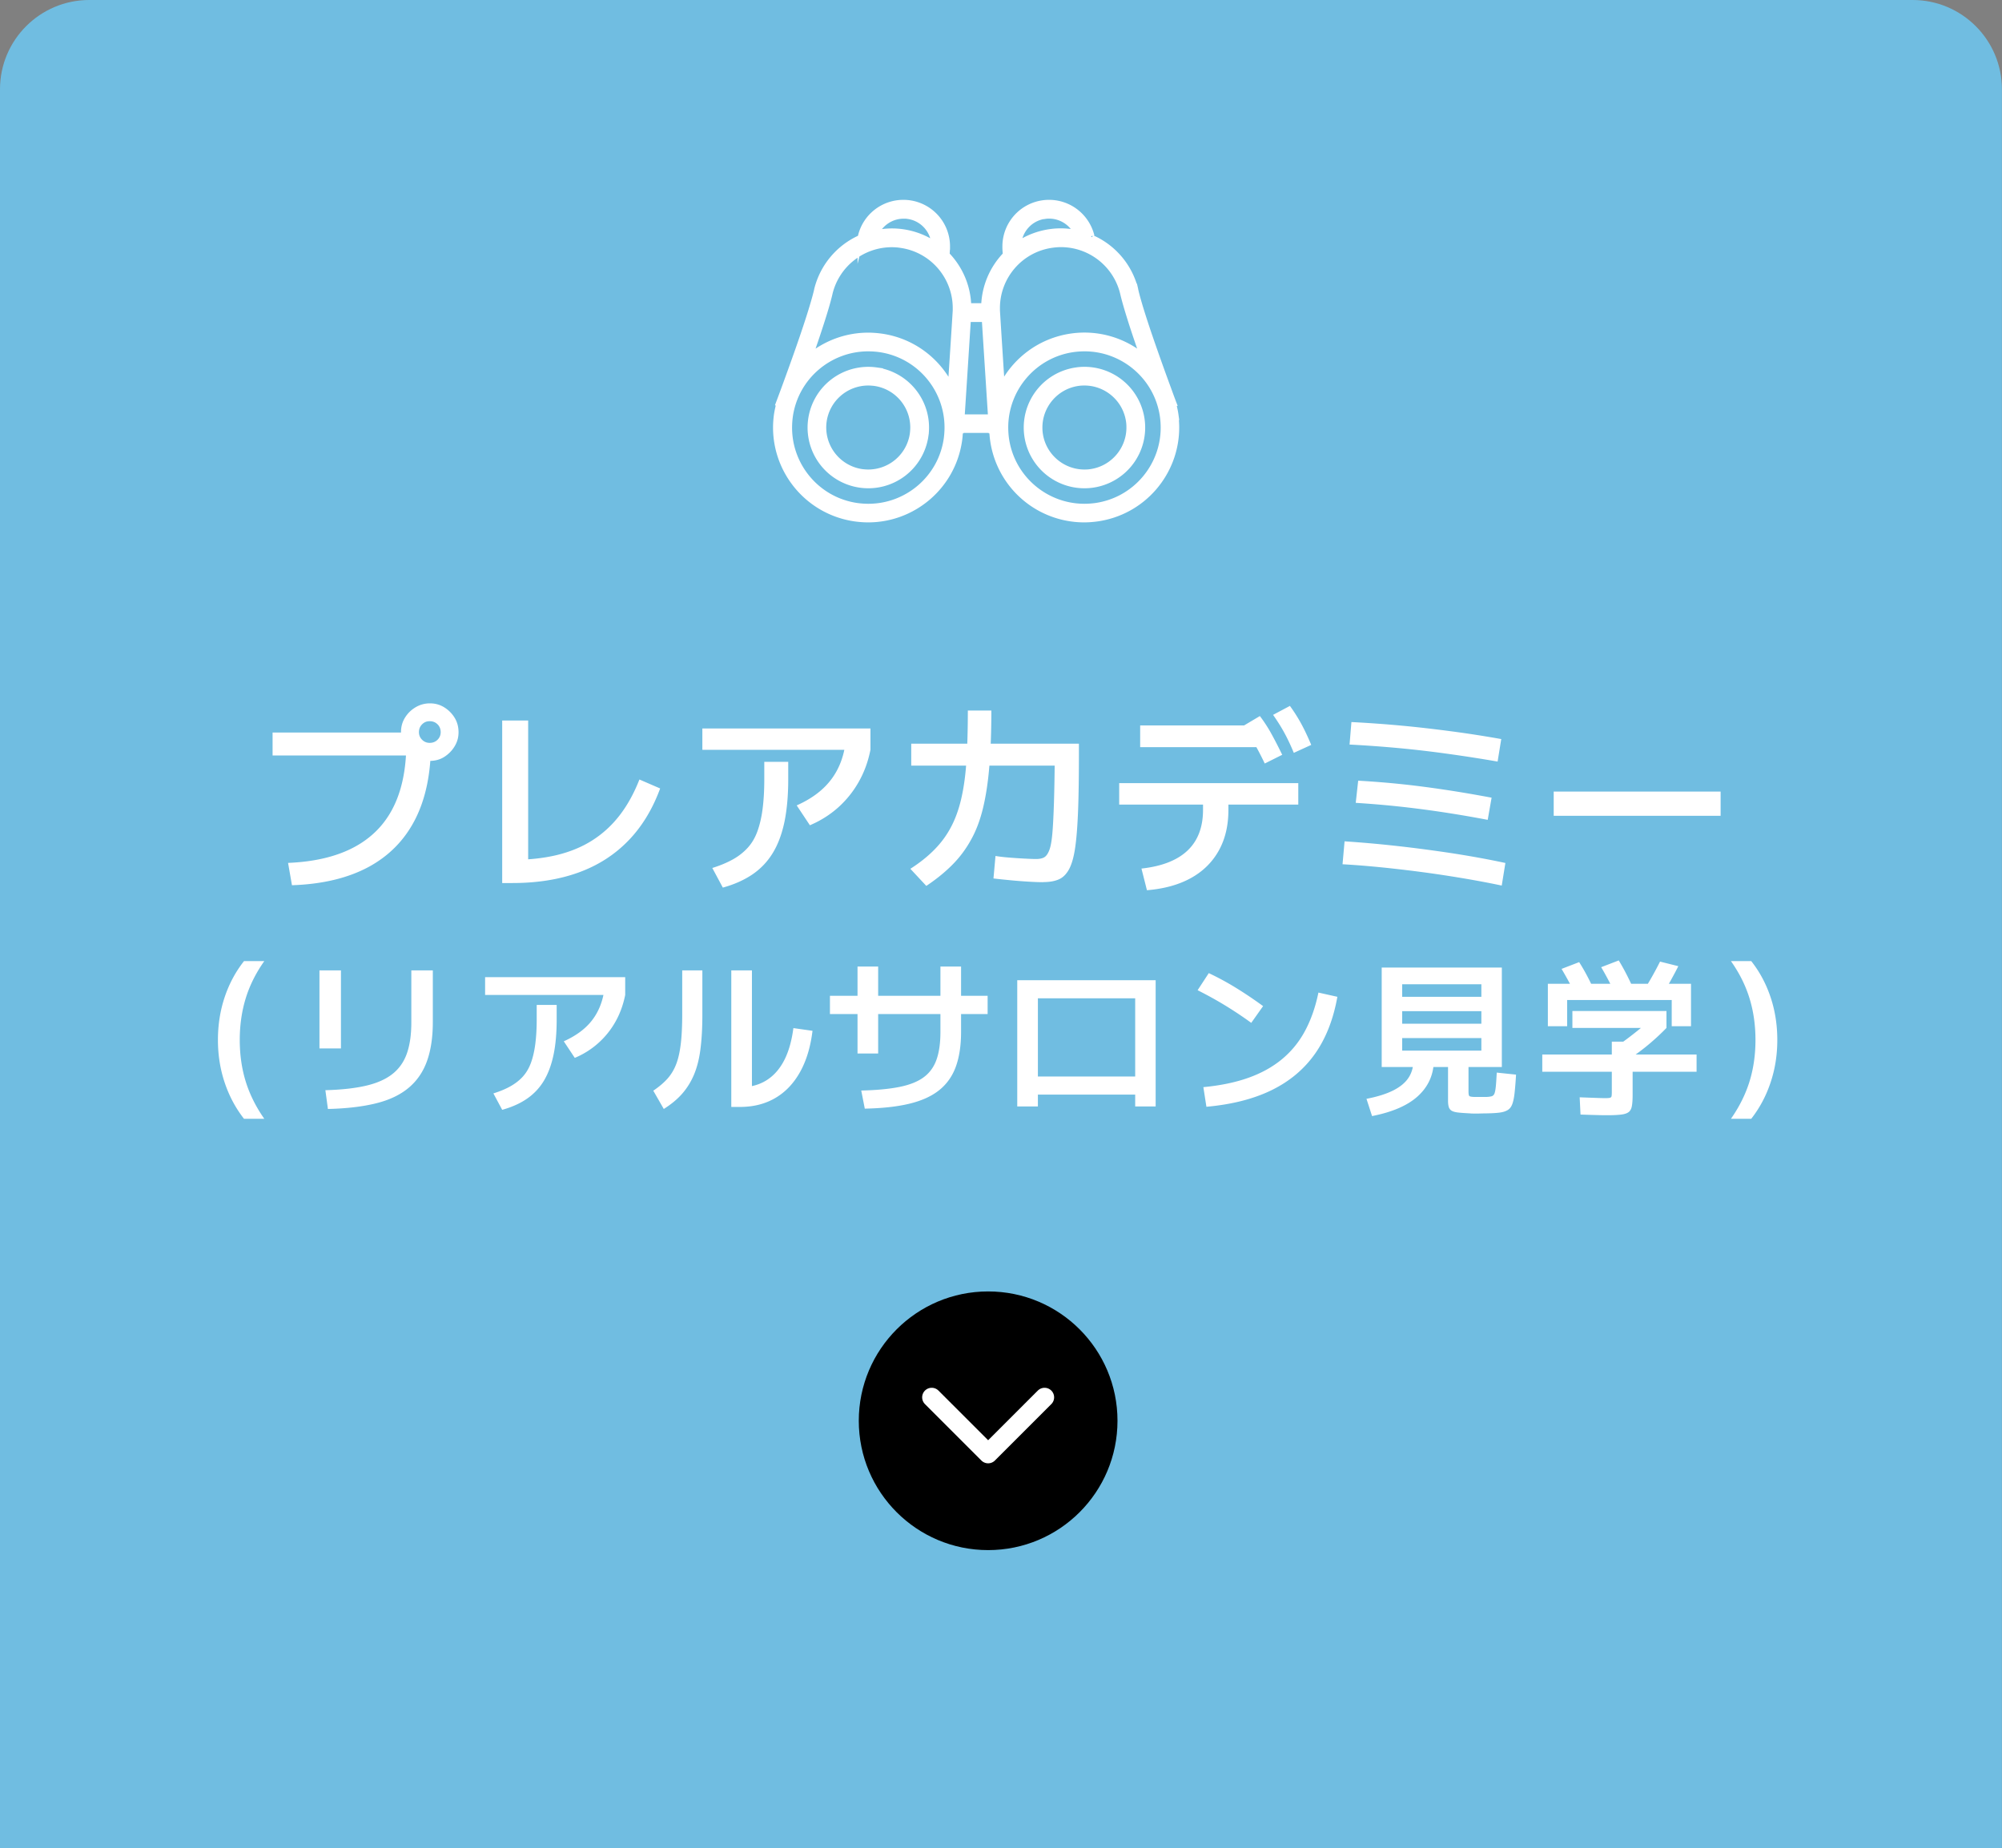
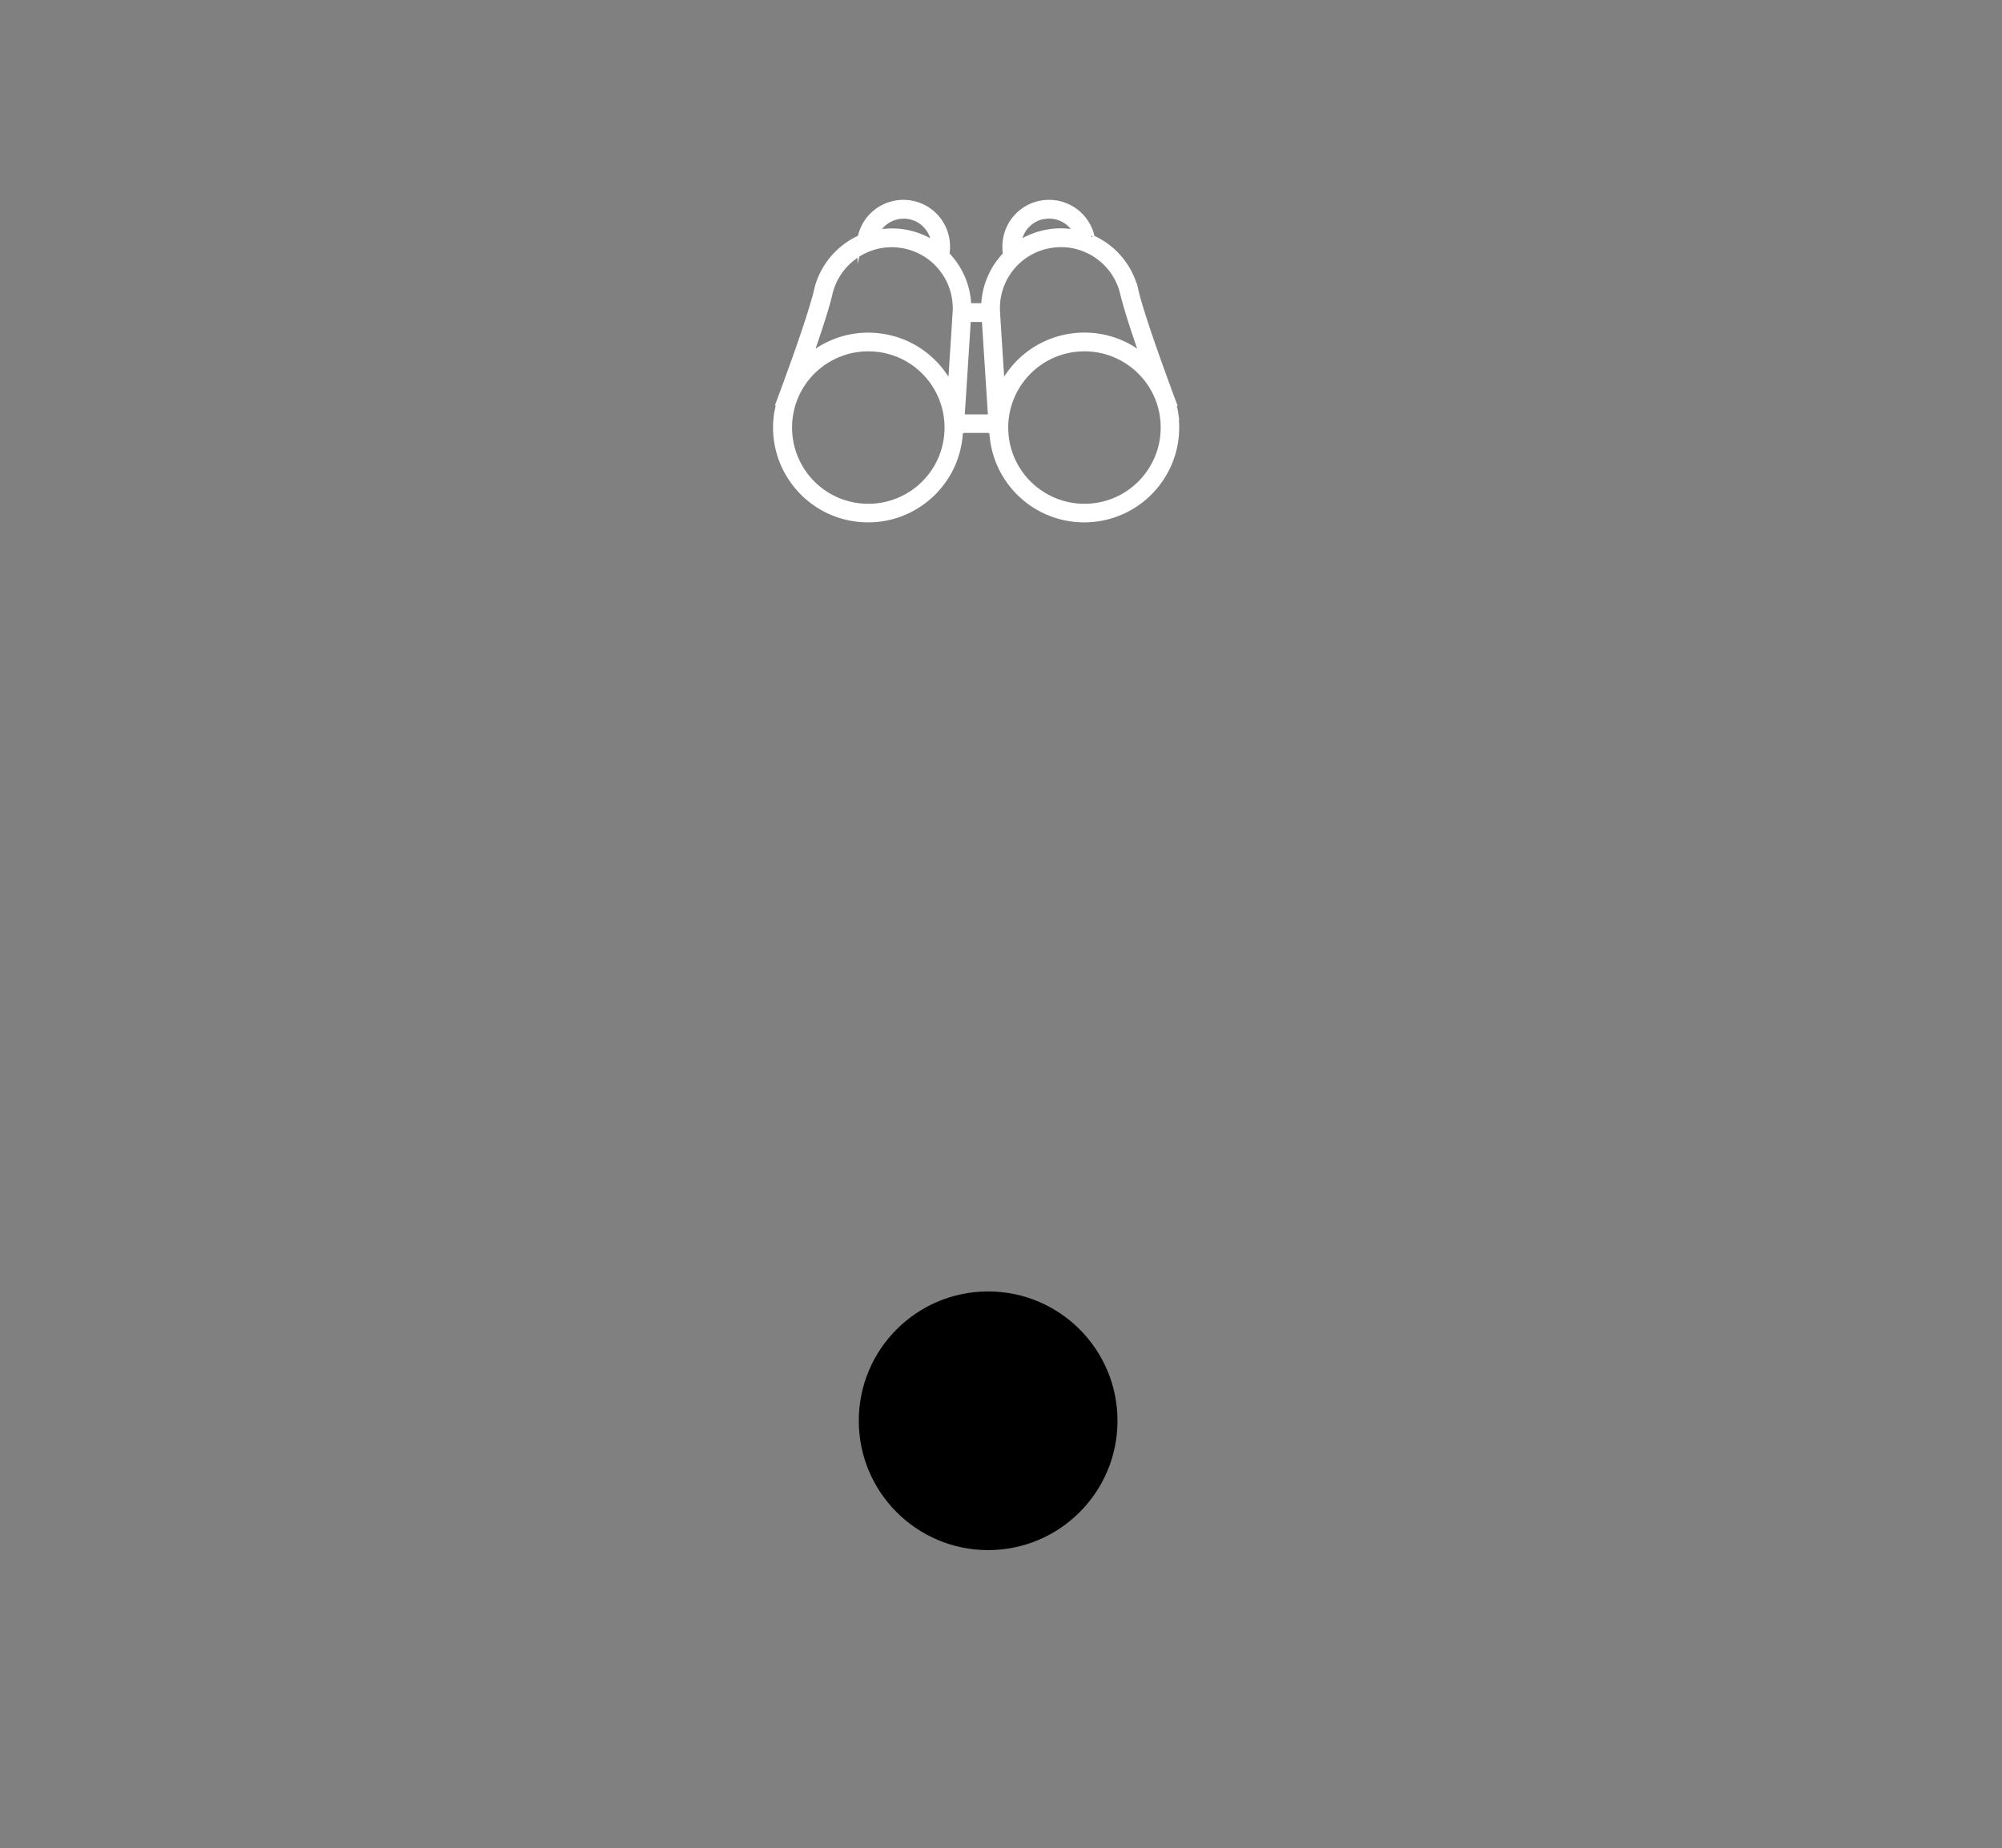
<svg xmlns="http://www.w3.org/2000/svg" id="_レイヤー_2" data-name="レイヤー 2" viewBox="0 0 236.64 218.47">
  <rect x="0" y="0" width="236.64" height="218.47" fill="#808080" stroke="none" />
  <defs>
    <style>.cls-2{stroke:#fff;stroke-miterlimit:10;stroke-width:.75px;fill:#fff}</style>
  </defs>
  <g id="_レイヤー_1-2" data-name="レイヤー 1">
-     <path d="M10.55 0h215.53c5.82 0 10.55 4.73 10.55 10.55v207.92H0V10.55C0 4.73 4.73 0 10.55 0z" fill="#70bde1" stroke-width="0" />
-     <path d="M34.04 102.01c4.66-.19 8.15-1.47 10.49-3.83 2.34-2.36 3.5-5.81 3.5-10.36l1.42 1.49H32.22V86.6h17.16v1.27h1.56c0 3.55-.62 6.55-1.87 9s-3.1 4.33-5.54 5.64c-2.45 1.31-5.46 2.02-9.02 2.14l-.46-2.64zm16.75-12.07c-.61 0-1.17-.16-1.68-.47s-.92-.72-1.24-1.24c-.31-.51-.47-1.08-.47-1.7s.16-1.19.47-1.69c.31-.5.72-.91 1.24-1.22s1.08-.47 1.71-.47 1.19.16 1.69.47.91.72 1.22 1.22c.31.5.47 1.08.47 1.72s-.16 1.17-.47 1.68c-.31.51-.72.92-1.22 1.24s-1.08.47-1.72.47zm0-2.12c.37 0 .68-.12.93-.37s.37-.55.37-.9-.12-.68-.37-.92c-.25-.25-.56-.37-.93-.37s-.65.12-.9.37-.37.56-.37.92.12.65.37.9.55.37.9.37zm8.57 16.56v-19.2h3.07v18.53l-1.87-2.06c1.92 0 3.66-.19 5.23-.56 1.57-.38 2.97-.95 4.2-1.73s2.31-1.76 3.24-2.96c.93-1.2 1.71-2.62 2.35-4.25l2.45 1.06c-.91 2.48-2.18 4.55-3.79 6.2-1.62 1.66-3.56 2.9-5.84 3.73-2.28.83-4.89 1.25-7.84 1.25h-1.2zm23.66-15.74v-2.52h19.87v2.52H83.02zm1.18 13.97c.93-.29 1.74-.63 2.44-1.02s1.28-.86 1.76-1.39.86-1.18 1.13-1.93c.27-.75.48-1.63.61-2.64.13-1.01.2-2.17.2-3.48v-2.09h2.83v2.09c0 1.89-.15 3.55-.44 4.98-.3 1.43-.75 2.66-1.37 3.68a8.17 8.17 0 01-2.39 2.54c-.98.67-2.15 1.2-3.53 1.58l-1.25-2.33zm9.98-7.4c1.68-.75 2.98-1.7 3.91-2.86.93-1.15 1.53-2.54 1.8-4.18l3 .46c-.27 1.38-.73 2.64-1.38 3.79a11.96 11.96 0 01-2.44 3.04c-.98.87-2.09 1.57-3.34 2.1l-1.56-2.35zm13.44 7.49c1.12-.72 2.07-1.48 2.84-2.27.78-.79 1.42-1.66 1.93-2.62.51-.95.92-2.06 1.22-3.34s.51-2.76.62-4.45c.11-1.7.17-3.7.17-6.02h2.78c0 2.45-.08 4.61-.23 6.49-.15 1.88-.4 3.54-.74 4.97-.34 1.43-.81 2.7-1.42 3.79-.6 1.1-1.33 2.08-2.2 2.96s-1.9 1.72-3.1 2.52l-1.9-2.04zm15.67 1.59c-.45 0-1-.02-1.67-.06-.66-.04-1.36-.09-2.09-.16s-1.43-.14-2.1-.22l.24-2.66c.45.08.98.14 1.61.19.62.05 1.22.09 1.8.12.58.03 1.04.05 1.39.05.38 0 .7-.06.94-.19s.44-.4.61-.83c.17-.42.29-1.09.37-1.99.08-.9.14-2.13.19-3.67.05-1.54.08-3.5.1-5.87l1.49 1.51h-18.46v-2.59h19.82v1.34c0 2.61-.03 4.8-.1 6.59s-.18 3.23-.34 4.34c-.16 1.11-.4 1.96-.72 2.56-.32.59-.73 1-1.22 1.21-.5.22-1.12.32-1.87.32zm11.64-1.61c2.43-.27 4.25-.99 5.46-2.15s1.81-2.76 1.81-4.79v-.62h-9.91v-2.54h21.17v2.54h-8.26v.62c0 1.86-.38 3.46-1.14 4.82-.76 1.36-1.85 2.44-3.27 3.23s-3.15 1.28-5.22 1.45l-.65-2.57zm-.16-14.35v-2.57h14.5v2.57h-14.5zm14.73 1.94c-.42-.88-.83-1.67-1.24-2.38s-.86-1.38-1.36-2.04l2.02-1.2c.53.7 1 1.43 1.4 2.17.41.74.82 1.55 1.24 2.41l-2.06 1.03zm3.43-1.27c-.37-.9-.75-1.7-1.14-2.41-.39-.71-.83-1.4-1.31-2.08l1.99-1.06c.51.7.97 1.43 1.37 2.17.4.74.78 1.56 1.15 2.44l-2.06.94zm24.58 15.69c-1.98-.42-4.06-.79-6.22-1.13-2.16-.34-4.31-.62-6.46-.86-2.14-.24-4.19-.42-6.14-.53l.24-2.71c1.97.13 4.03.31 6.19.55 2.16.24 4.34.53 6.53.86 2.19.34 4.29.72 6.29 1.15l-.43 2.66zm-.5-14.66c-1.95-.34-3.9-.64-5.84-.91s-3.89-.5-5.83-.68-3.88-.32-5.82-.42l.22-2.66c1.97.1 3.93.24 5.88.42 1.95.18 3.92.41 5.9.67 1.98.26 3.96.57 5.93.92l-.43 2.66zm-1.16 6.89a145.4 145.4 0 00-5.39-.92c-1.74-.26-3.45-.48-5.12-.66s-3.38-.32-5.09-.43l.29-2.62c1.76.1 3.5.24 5.21.42s3.43.41 5.16.67 3.53.57 5.4.92l-.46 2.62zm7.8-.48v-2.86h19.73v2.86h-19.73zM28.84 132.26c-1-1.28-1.76-2.71-2.29-4.3-.53-1.59-.79-3.26-.79-5.02s.26-3.45.79-5.04c.53-1.59 1.29-3.01 2.29-4.28h2.4c-.99 1.4-1.72 2.86-2.19 4.38s-.71 3.17-.71 4.94.24 3.42.71 4.93c.47 1.51 1.2 2.98 2.19 4.39h-2.4zm8.92-8.32v-9.22h2.54v9.22h-2.54zm.7 4.94c1.91-.05 3.51-.23 4.8-.53 1.29-.3 2.33-.76 3.12-1.38.79-.62 1.36-1.43 1.71-2.42.35-.99.53-2.22.53-3.69v-6.14h2.54v6.1c0 1.8-.23 3.34-.69 4.62-.46 1.28-1.18 2.33-2.17 3.16s-2.27 1.44-3.84 1.83c-1.57.39-3.47.62-5.7.67l-.3-2.22zm18.88-11.26v-2.1H73.9v2.1H57.34zm.98 11.64c.77-.24 1.45-.52 2.03-.85.58-.33 1.07-.71 1.47-1.16.4-.45.71-.98.94-1.61.23-.63.4-1.36.51-2.2s.17-1.81.17-2.9v-1.74h2.36v1.74c0 1.57-.12 2.96-.37 4.15-.25 1.19-.63 2.22-1.14 3.07-.51.85-1.18 1.56-1.99 2.12s-1.79 1-2.94 1.32l-1.04-1.94zm8.32-6.16c1.4-.63 2.49-1.42 3.26-2.38.77-.96 1.27-2.12 1.5-3.48l2.5.38c-.23 1.15-.61 2.2-1.15 3.16a9.844 9.844 0 01-4.81 4.28l-1.3-1.96zm10.58 5.84c.69-.47 1.26-.95 1.7-1.45.44-.5.78-1.08 1.03-1.75.25-.67.42-1.48.53-2.43.11-.95.16-2.11.16-3.47v-5.12h2.38V120c0 1.55-.08 2.9-.23 4.06-.15 1.16-.41 2.16-.77 3.01s-.83 1.59-1.4 2.24c-.57.65-1.29 1.24-2.16 1.79l-1.24-2.16zm9.22 1.92v-16.14h2.44v15.04l-1.42-1.22c1.19 0 2.22-.27 3.09-.8.87-.53 1.58-1.32 2.12-2.35s.91-2.32 1.11-3.85l2.26.32c-.23 1.88-.71 3.5-1.46 4.85-.75 1.35-1.72 2.38-2.93 3.09-1.21.71-2.6 1.06-4.19 1.06h-1.02zm11.66-10.98v-2.16h18.64v2.16H98.1zm3.26 4.66v-10.28h2.44v10.28h-2.44zm.44 4.38c1.79-.04 3.28-.18 4.49-.42 1.21-.24 2.17-.62 2.88-1.14.71-.52 1.22-1.22 1.53-2.1.31-.88.46-1.97.46-3.26v-7.74h2.44V122c0 1.6-.21 2.97-.62 4.1-.41 1.13-1.07 2.06-1.97 2.78s-2.08 1.25-3.53 1.6-3.21.54-5.26.58l-.42-2.14zm18.44 1.88v-14.92h16.36v14.92h-2.42v-1.4h-11.5v1.4h-2.44zm2.44-3.54h11.5v-9.24h-11.5v9.24zm25.22-6.34c-1.03-.75-2.07-1.44-3.12-2.08s-2.13-1.23-3.22-1.78l1.32-2.02c1.12.53 2.21 1.12 3.26 1.77 1.05.65 2.11 1.36 3.16 2.13l-1.4 1.98zm-5.66 7.6c1.99-.19 3.75-.55 5.28-1.09 1.53-.54 2.86-1.27 3.97-2.18 1.11-.91 2.03-2.02 2.74-3.33.71-1.31 1.25-2.83 1.61-4.58l2.24.5c-.47 2.65-1.35 4.9-2.64 6.73s-3.01 3.27-5.14 4.31-4.7 1.69-7.7 1.96l-.36-2.32zm19.94 3.42l-.66-2.04c1.31-.25 2.37-.59 3.18-1 .81-.41 1.41-.91 1.79-1.49.38-.58.57-1.24.57-1.99l2.42.14c-.07 1.6-.7 2.95-1.9 4.04-1.2 1.09-3 1.87-5.4 2.34zm12.56-.3h-.5c-.16 0-.33 0-.5-.02-.57-.03-1.04-.06-1.38-.1-.35-.04-.6-.11-.77-.21a.752.752 0 01-.34-.44c-.06-.19-.09-.44-.09-.75v-3.98h-5.42v-1.94h9.36v-1.48h-9.36v-1.7h9.36v-1.48h-9.36v-1.7h9.36v-1.48h-9.36v9.78h-2.42v-11.76h14.2v11.76h-3.94v2.88c0 .29.03.47.09.54.06.07.26.11.61.12h1.42c.25-.01.46-.04.61-.08.15-.04.27-.15.34-.33.07-.18.12-.46.16-.85s.07-.93.11-1.62l2.28.24c-.05.87-.11 1.58-.17 2.14-.06.56-.15 1-.27 1.33-.12.33-.3.57-.55.72s-.57.25-.96.3c-.39.05-.9.08-1.51.09-.16 0-.33 0-.5.01-.17 0-.34.01-.5.01zm15.3.2c-.32 0-.74 0-1.25-.02-.51-.01-1.17-.03-1.97-.06l-.1-2.04c.72.03 1.34.05 1.87.07.53.02.91.03 1.15.03s.44-.01.55-.04c.11-.03.18-.09.2-.19.02-.1.03-.26.03-.49v-2.4h-8.22v-2.04h8.22v-1.52h2.46v1.52h7.56v2.04h-7.56v2.74c0 .56-.03 1-.09 1.32-.06.32-.18.55-.37.7-.19.15-.48.25-.87.3-.39.05-.93.08-1.61.08zm-7.08-10.52v-5.02h16.92v5.02h-2.28v-3.1h-12.36v3.1h-2.28zm3.46-3.36a47.008 47.008 0 00-1.84-3.42l2.08-.8c.33.52.65 1.07.96 1.66.31.59.6 1.19.88 1.8l-2.08.76zm-.56 3.56v-2h11.12v2h-11.12zm5.2-3.66c-.27-.63-.55-1.24-.86-1.83-.31-.59-.62-1.16-.94-1.69l2.08-.8c.32.53.64 1.1.95 1.71.31.61.6 1.22.87 1.83l-2.1.78zm1.56 7.3l-1.28-1.64c.75-.52 1.47-1.07 2.18-1.64.71-.57 1.37-1.15 1.98-1.74l1.48 1.38c-.65.67-1.33 1.3-2.03 1.89-.7.59-1.48 1.18-2.33 1.75zm3.74-7.4l-2.12-.58c.37-.59.73-1.18 1.06-1.77.33-.59.64-1.17.92-1.73l2.16.54c-.28.56-.59 1.14-.93 1.75-.34.61-.7 1.2-1.09 1.79zm10.64 14.5h-2.4c.99-1.41 1.72-2.88 2.19-4.39.47-1.51.71-3.16.71-4.93s-.24-3.42-.71-4.94-1.2-2.98-2.19-4.38h2.4c1 1.27 1.76 2.69 2.29 4.28.53 1.59.79 3.27.79 5.04s-.26 3.43-.79 5.02c-.53 1.59-1.29 3.02-2.29 4.3z" fill="#fff" stroke-width="0" />
-     <path class="cls-2" d="M103.59 43.81a6.8 6.8 0 00-7.69 5.78 6.8 6.8 0 005.78 7.69 6.8 6.8 0 007.69-5.78l-.72-.1.72.1c.05-.32.07-.64.07-.96 0-3.34-2.45-6.24-5.85-6.73zm4.33 7.48a5.343 5.343 0 01-5.28 4.59c-.25 0-.5-.02-.76-.05a5.352 5.352 0 01-4.54-6.04 5.343 5.343 0 015.28-4.59c.25 0 .5.02.76.05 2.67.38 4.59 2.66 4.59 5.28 0 .25-.02.5-.05.76z" />
    <path class="cls-2" d="M138.92 49.02c-.06-.43-.16-.85-.27-1.26l.06-.02s-.24-.62-.6-1.62c-.55-1.49-1.39-3.81-2.17-6.08s-1.49-4.51-1.77-5.77 0-.02 0-.02c-.69-2.79-2.63-5-5.13-6.1-.02-.08-.04-.15-.05-.22s0-.02 0-.02a5.14 5.14 0 00-5.71-3.86 5.132 5.132 0 00-4.42 5.08v.23c.01.21.03.48.05.76a9.043 9.043 0 00-2.56 6.1h-1.92c-.05-2.34-1-4.5-2.56-6.1.02-.29.03-.55.05-.76v-.23a5.132 5.132 0 00-5.15-5.13c-2.35 0-4.42 1.61-4.98 3.91s0 .01 0 .01c-.01.07-.03.14-.05.22a9.047 9.047 0 00-5.13 6.1v.02c-.19.84-.57 2.12-1.03 3.55-.69 2.14-1.57 4.62-2.28 6.57a245.117 245.117 0 01-1.23 3.34l.06.03c-.11.41-.2.83-.27 1.26-.07.51-.11 1.03-.11 1.53 0 5.32 3.91 9.96 9.33 10.73.52.07 1.03.11 1.54.11 5.32 0 9.96-3.91 10.73-9.33.06-.4.08-.8.1-1.19h.07v-.06h3.72v.06h.07a10.851 10.851 0 0010.83 10.52c.51 0 1.02-.04 1.54-.11 5.42-.77 9.33-5.41 9.33-10.73 0-.51-.04-1.02-.11-1.53zM106.8 25.47c.17 0 .35.01.52.04h.06-.05c1.76.25 3.04 1.71 3.14 3.41a9.045 9.045 0 00-5.06-1.54c-.66 0-1.3.08-1.92.22.59-1.27 1.89-2.13 3.32-2.12zm5.13 26.39c-.66 4.69-4.68 8.07-9.28 8.07-.44 0-.88-.03-1.33-.09-4.69-.66-8.07-4.68-8.07-9.28 0-.44.03-.88.09-1.33.66-4.69 4.68-8.07 9.28-8.07.44 0 .88.03 1.33.09 4.69.66 8.07 4.68 8.07 9.28 0 .44-.03.88-.09 1.33zm1.06-15.15c-.11 1.81-.34 5.32-.54 8.39-.02.25-.03.49-.05.73-1.52-3.14-4.53-5.5-8.25-6.02-.52-.07-1.03-.11-1.53-.11-2.62 0-5.07.95-6.98 2.56.47-1.33.94-2.71 1.35-3.99.47-1.44.85-2.73 1.06-3.66a7.59 7.59 0 017.35-5.76c.35 0 .71.02 1.07.08 3.79.53 6.52 3.78 6.52 7.49v.3zm.65 12.65c.18-2.74.55-8.54.75-11.67h2.03c.2 3.13.57 8.92.75 11.67h-3.53zm9.85-23.85c.18-.03.35-.04.52-.04 1.44 0 2.73.85 3.32 2.12a8.783 8.783 0 00-3.21-.13c-1.4.2-2.68.71-3.78 1.45.1-1.7 1.38-3.16 3.14-3.41zm-5.67 11.2v-.3c0-3.71 2.73-6.96 6.52-7.49.36-.05.72-.08 1.07-.08a7.59 7.59 0 017.35 5.75c.21.93.6 2.23 1.06 3.67.41 1.28.89 2.66 1.35 3.99a10.82 10.82 0 00-8.52-2.45c-3.72.53-6.73 2.88-8.25 6.02-.21-3.22-.46-7.16-.58-9.11zm11.68 23.13c-.45.06-.89.09-1.33.09-4.6 0-8.62-3.39-9.28-8.07-.06-.45-.09-.89-.09-1.33 0-4.6 3.39-8.62 8.07-9.28.45-.06.89-.09 1.33-.09 4.6 0 8.62 3.39 9.28 8.07.06.45.09.89.09 1.33 0 4.6-3.39 8.62-8.07 9.28z" />
-     <path class="cls-2" d="M128.19 43.74c-.32 0-.64.02-.96.07a6.8 6.8 0 00-5.78 7.69 6.8 6.8 0 007.69 5.78 6.8 6.8 0 005.78-7.69 6.8 6.8 0 00-6.73-5.85zm.74 12.09c-.25.04-.51.05-.76.05-2.61 0-4.9-1.93-5.28-4.59-.04-.25-.05-.51-.05-.76 0-2.61 1.93-4.9 4.59-5.28.25-.04.51-.05.76-.05 2.61 0 4.9 1.93 5.28 4.59.04.25.05.51.05.76 0 2.61-1.93 4.9-4.59 5.28z" />
    <circle cx="116.8" cy="167.96" r="15.29" stroke-width="0" />
-     <path stroke="#fff" fill="none" stroke-linecap="round" stroke-linejoin="round" stroke-width="2.26" d="M123.47 165.19l-6.67 6.67-6.67-6.67" />
  </g>
</svg>